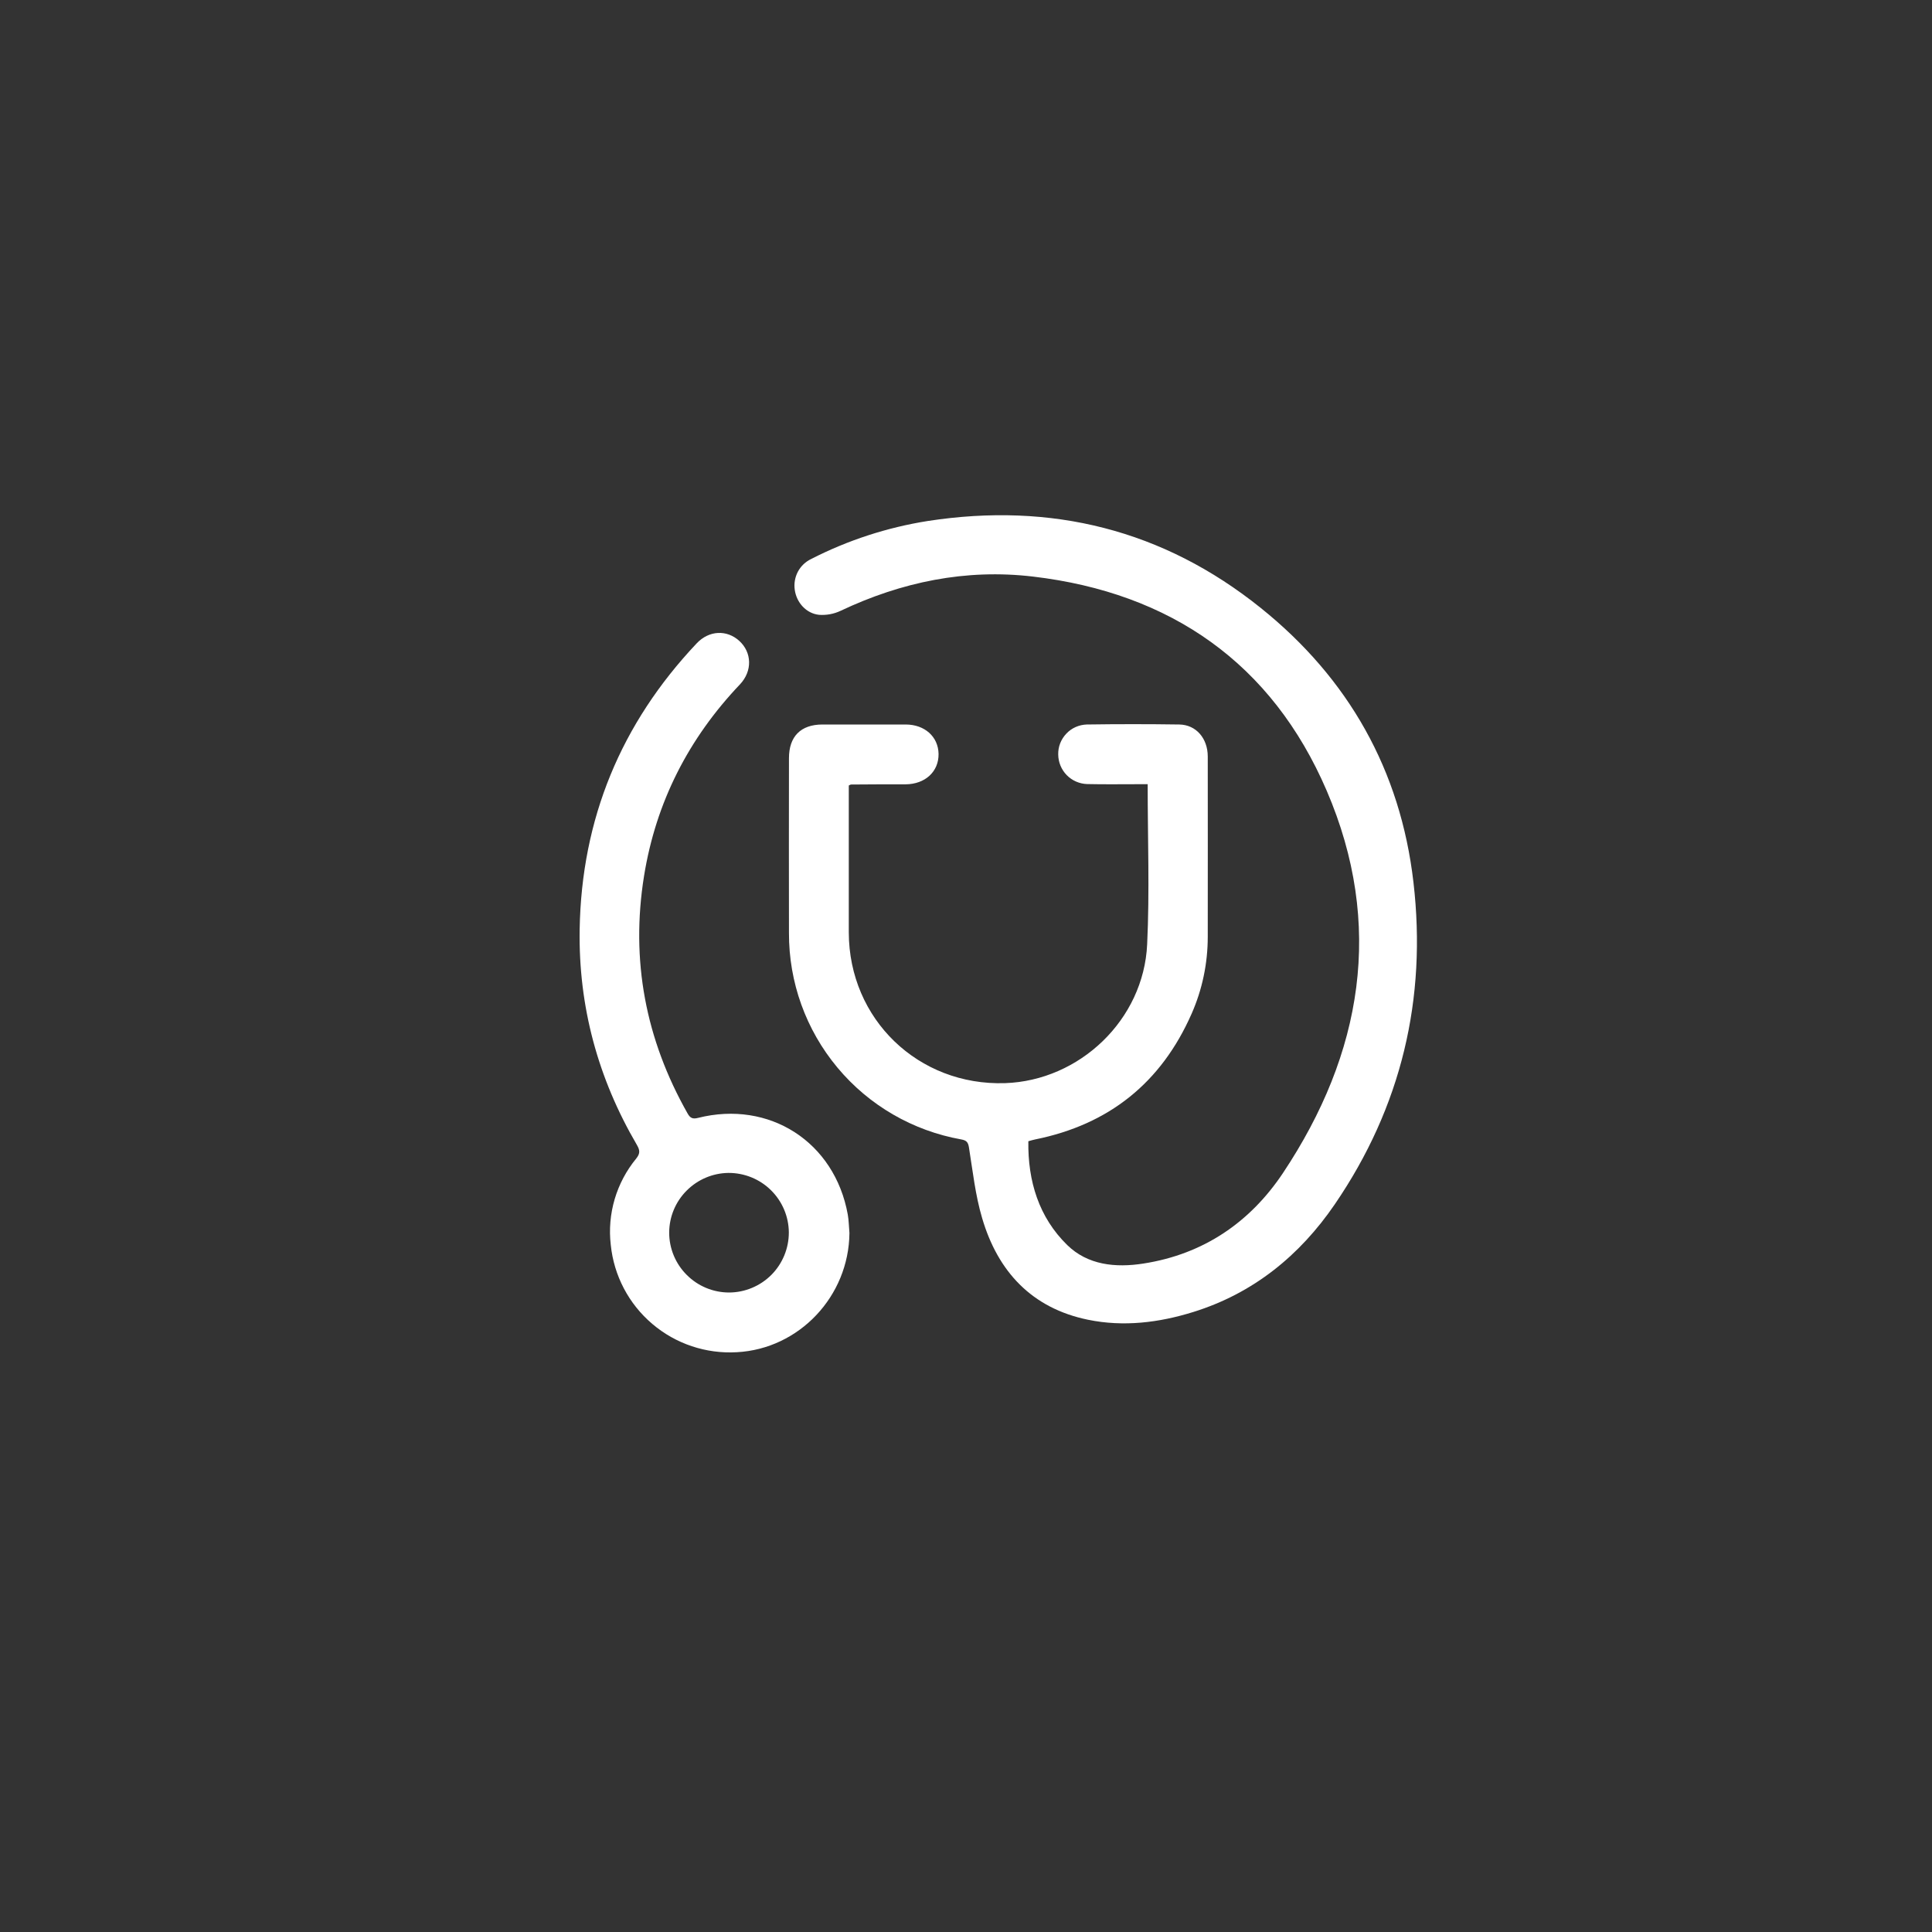
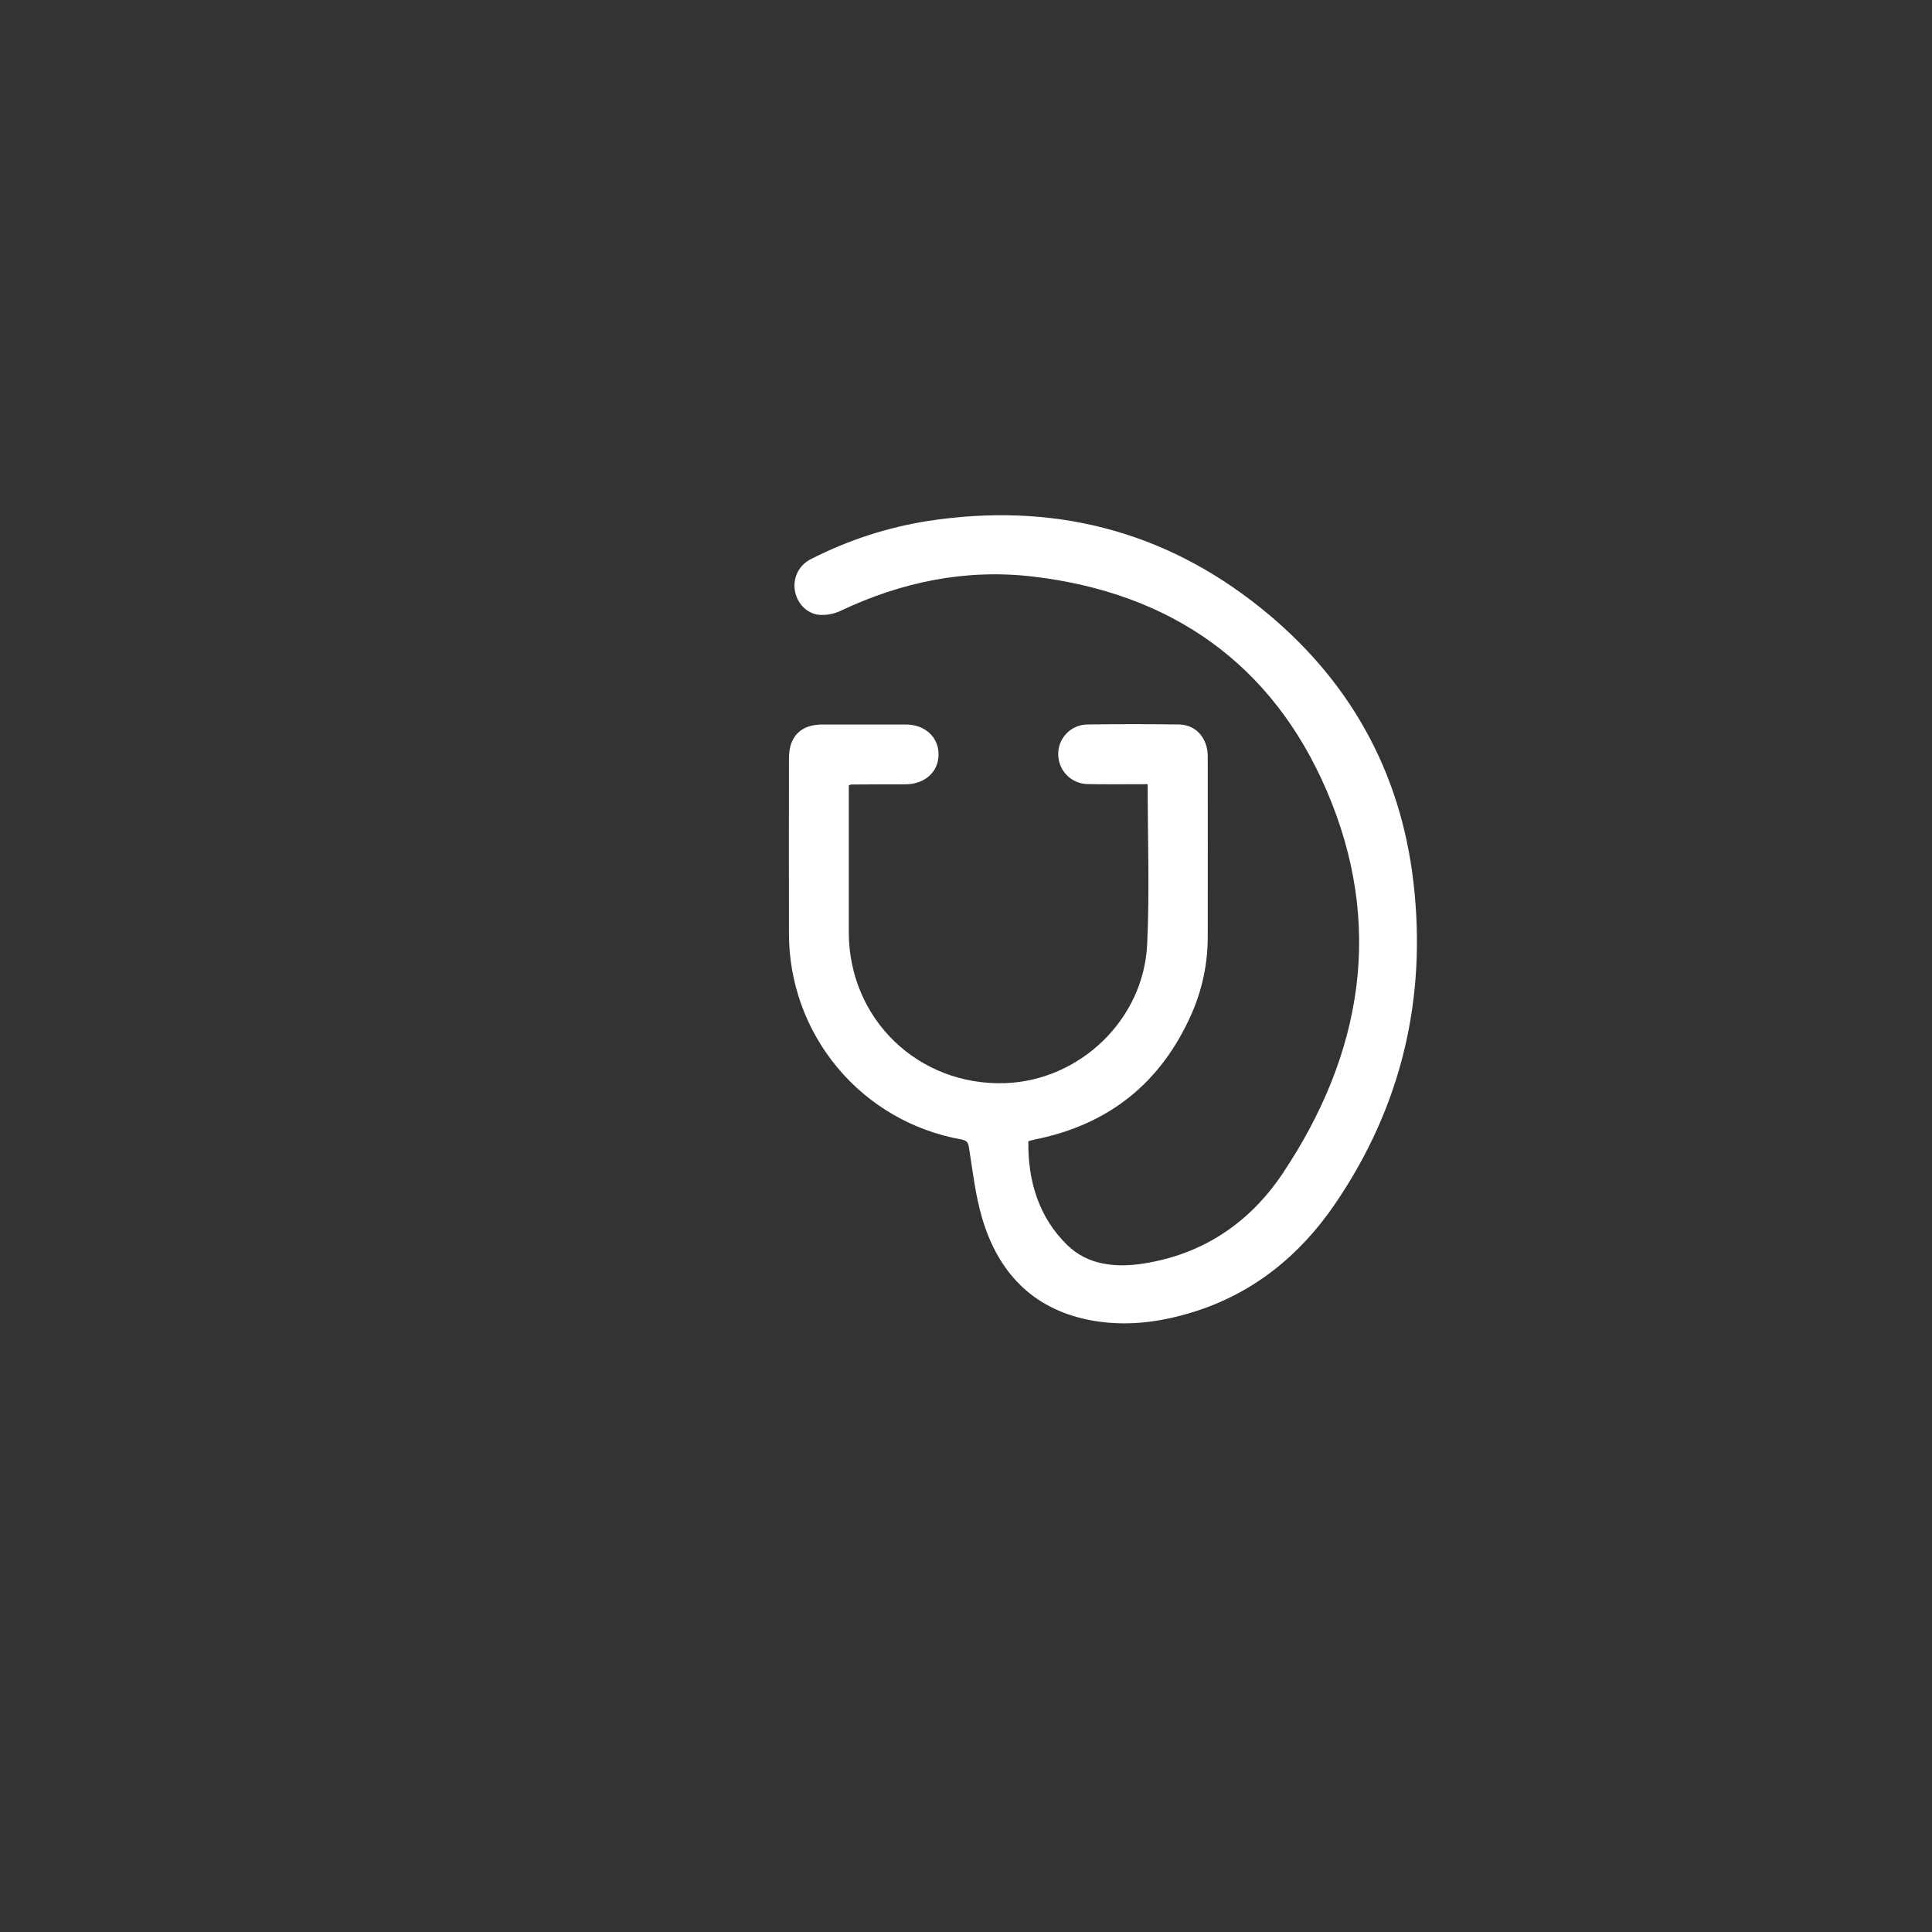
<svg xmlns="http://www.w3.org/2000/svg" width="30" height="30" viewBox="0 0 30 30" fill="none">
  <rect x="0" y="0" width="30" height="30" fill="#333333" stroke="none" />
-   <path d="M13.18 12.197V12.317C13.18 13.038 13.18 13.759 13.18 14.48C13.183 15.826 14.26 16.863 15.606 16.819C16.764 16.78 17.759 15.836 17.813 14.663C17.852 13.843 17.821 13.02 17.821 12.177H17.68C17.414 12.177 17.147 12.181 16.881 12.175C16.762 12.171 16.648 12.122 16.564 12.036C16.48 11.95 16.433 11.835 16.432 11.715C16.429 11.595 16.475 11.479 16.558 11.392C16.64 11.304 16.755 11.254 16.875 11.25C17.354 11.243 17.833 11.243 18.312 11.25C18.573 11.254 18.753 11.465 18.754 11.745C18.754 12.679 18.756 13.613 18.754 14.546C18.754 14.959 18.669 15.367 18.502 15.744C18.031 16.812 17.221 17.462 16.074 17.693C16.041 17.699 16.01 17.71 15.968 17.721C15.959 18.341 16.132 18.903 16.572 19.333C16.889 19.643 17.32 19.689 17.757 19.62C18.688 19.475 19.411 18.98 19.921 18.216C21.158 16.36 21.494 14.356 20.601 12.278C19.752 10.303 18.18 9.205 16.04 8.953C14.996 8.83 14.001 9.036 13.052 9.485C12.948 9.534 12.834 9.555 12.719 9.547C12.517 9.526 12.368 9.355 12.341 9.159C12.327 9.063 12.344 8.964 12.389 8.878C12.435 8.791 12.508 8.722 12.596 8.68C13.164 8.389 13.775 8.19 14.406 8.09C16.323 7.795 18.062 8.223 19.578 9.441C20.939 10.534 21.747 11.961 21.948 13.7C22.158 15.509 21.76 17.189 20.726 18.701C20.183 19.495 19.462 20.083 18.528 20.373C17.994 20.539 17.446 20.606 16.895 20.493C16.022 20.314 15.494 19.745 15.25 18.913C15.145 18.559 15.105 18.185 15.046 17.819C15.033 17.736 15.008 17.708 14.927 17.693C14.174 17.559 13.493 17.165 13.004 16.578C12.514 15.991 12.248 15.251 12.251 14.486C12.248 13.582 12.251 12.678 12.251 11.773C12.251 11.435 12.434 11.251 12.77 11.25C13.2 11.25 13.631 11.25 14.062 11.25C14.36 11.25 14.57 11.44 14.574 11.708C14.577 11.982 14.366 12.177 14.061 12.179C13.78 12.179 13.5 12.179 13.219 12.182C13.21 12.18 13.202 12.187 13.18 12.197Z" fill="#ffffff" />
-   <path d="M13.19 19.146C13.181 20.127 12.411 20.945 11.443 20.997C10.964 21.025 10.493 20.868 10.128 20.557C9.763 20.247 9.532 19.807 9.484 19.33C9.456 19.091 9.477 18.85 9.545 18.619C9.613 18.389 9.727 18.175 9.879 17.99C9.945 17.908 9.935 17.857 9.889 17.777C9.284 16.743 8.981 15.626 9.001 14.429C9.03 12.716 9.642 11.235 10.819 9.989C11.01 9.787 11.287 9.775 11.481 9.953C11.675 10.131 11.686 10.418 11.491 10.626C10.692 11.466 10.186 12.455 10.001 13.6C9.79 14.908 10.024 16.138 10.677 17.29C10.716 17.36 10.755 17.38 10.837 17.359C11.947 17.079 12.961 17.733 13.164 18.858C13.181 18.952 13.181 19.05 13.19 19.146ZM12.249 19.136C12.247 18.89 12.147 18.654 11.971 18.481C11.796 18.308 11.558 18.212 11.311 18.213C11.067 18.216 10.834 18.315 10.662 18.488C10.489 18.661 10.392 18.895 10.391 19.14C10.391 19.386 10.489 19.623 10.664 19.797C10.838 19.972 11.075 20.07 11.322 20.07C11.568 20.069 11.804 19.97 11.978 19.796C12.152 19.621 12.249 19.384 12.249 19.138V19.136Z" fill="#ffffff" />
+   <path d="M13.18 12.197V12.317C13.18 13.038 13.18 13.759 13.18 14.48C13.183 15.826 14.26 16.863 15.606 16.819C16.764 16.78 17.759 15.836 17.813 14.663C17.852 13.843 17.821 13.02 17.821 12.177C17.414 12.177 17.147 12.181 16.881 12.175C16.762 12.171 16.648 12.122 16.564 12.036C16.48 11.95 16.433 11.835 16.432 11.715C16.429 11.595 16.475 11.479 16.558 11.392C16.64 11.304 16.755 11.254 16.875 11.25C17.354 11.243 17.833 11.243 18.312 11.25C18.573 11.254 18.753 11.465 18.754 11.745C18.754 12.679 18.756 13.613 18.754 14.546C18.754 14.959 18.669 15.367 18.502 15.744C18.031 16.812 17.221 17.462 16.074 17.693C16.041 17.699 16.01 17.71 15.968 17.721C15.959 18.341 16.132 18.903 16.572 19.333C16.889 19.643 17.32 19.689 17.757 19.62C18.688 19.475 19.411 18.98 19.921 18.216C21.158 16.36 21.494 14.356 20.601 12.278C19.752 10.303 18.18 9.205 16.04 8.953C14.996 8.83 14.001 9.036 13.052 9.485C12.948 9.534 12.834 9.555 12.719 9.547C12.517 9.526 12.368 9.355 12.341 9.159C12.327 9.063 12.344 8.964 12.389 8.878C12.435 8.791 12.508 8.722 12.596 8.68C13.164 8.389 13.775 8.19 14.406 8.09C16.323 7.795 18.062 8.223 19.578 9.441C20.939 10.534 21.747 11.961 21.948 13.7C22.158 15.509 21.76 17.189 20.726 18.701C20.183 19.495 19.462 20.083 18.528 20.373C17.994 20.539 17.446 20.606 16.895 20.493C16.022 20.314 15.494 19.745 15.25 18.913C15.145 18.559 15.105 18.185 15.046 17.819C15.033 17.736 15.008 17.708 14.927 17.693C14.174 17.559 13.493 17.165 13.004 16.578C12.514 15.991 12.248 15.251 12.251 14.486C12.248 13.582 12.251 12.678 12.251 11.773C12.251 11.435 12.434 11.251 12.77 11.25C13.2 11.25 13.631 11.25 14.062 11.25C14.36 11.25 14.57 11.44 14.574 11.708C14.577 11.982 14.366 12.177 14.061 12.179C13.78 12.179 13.5 12.179 13.219 12.182C13.21 12.18 13.202 12.187 13.18 12.197Z" fill="#ffffff" />
</svg>